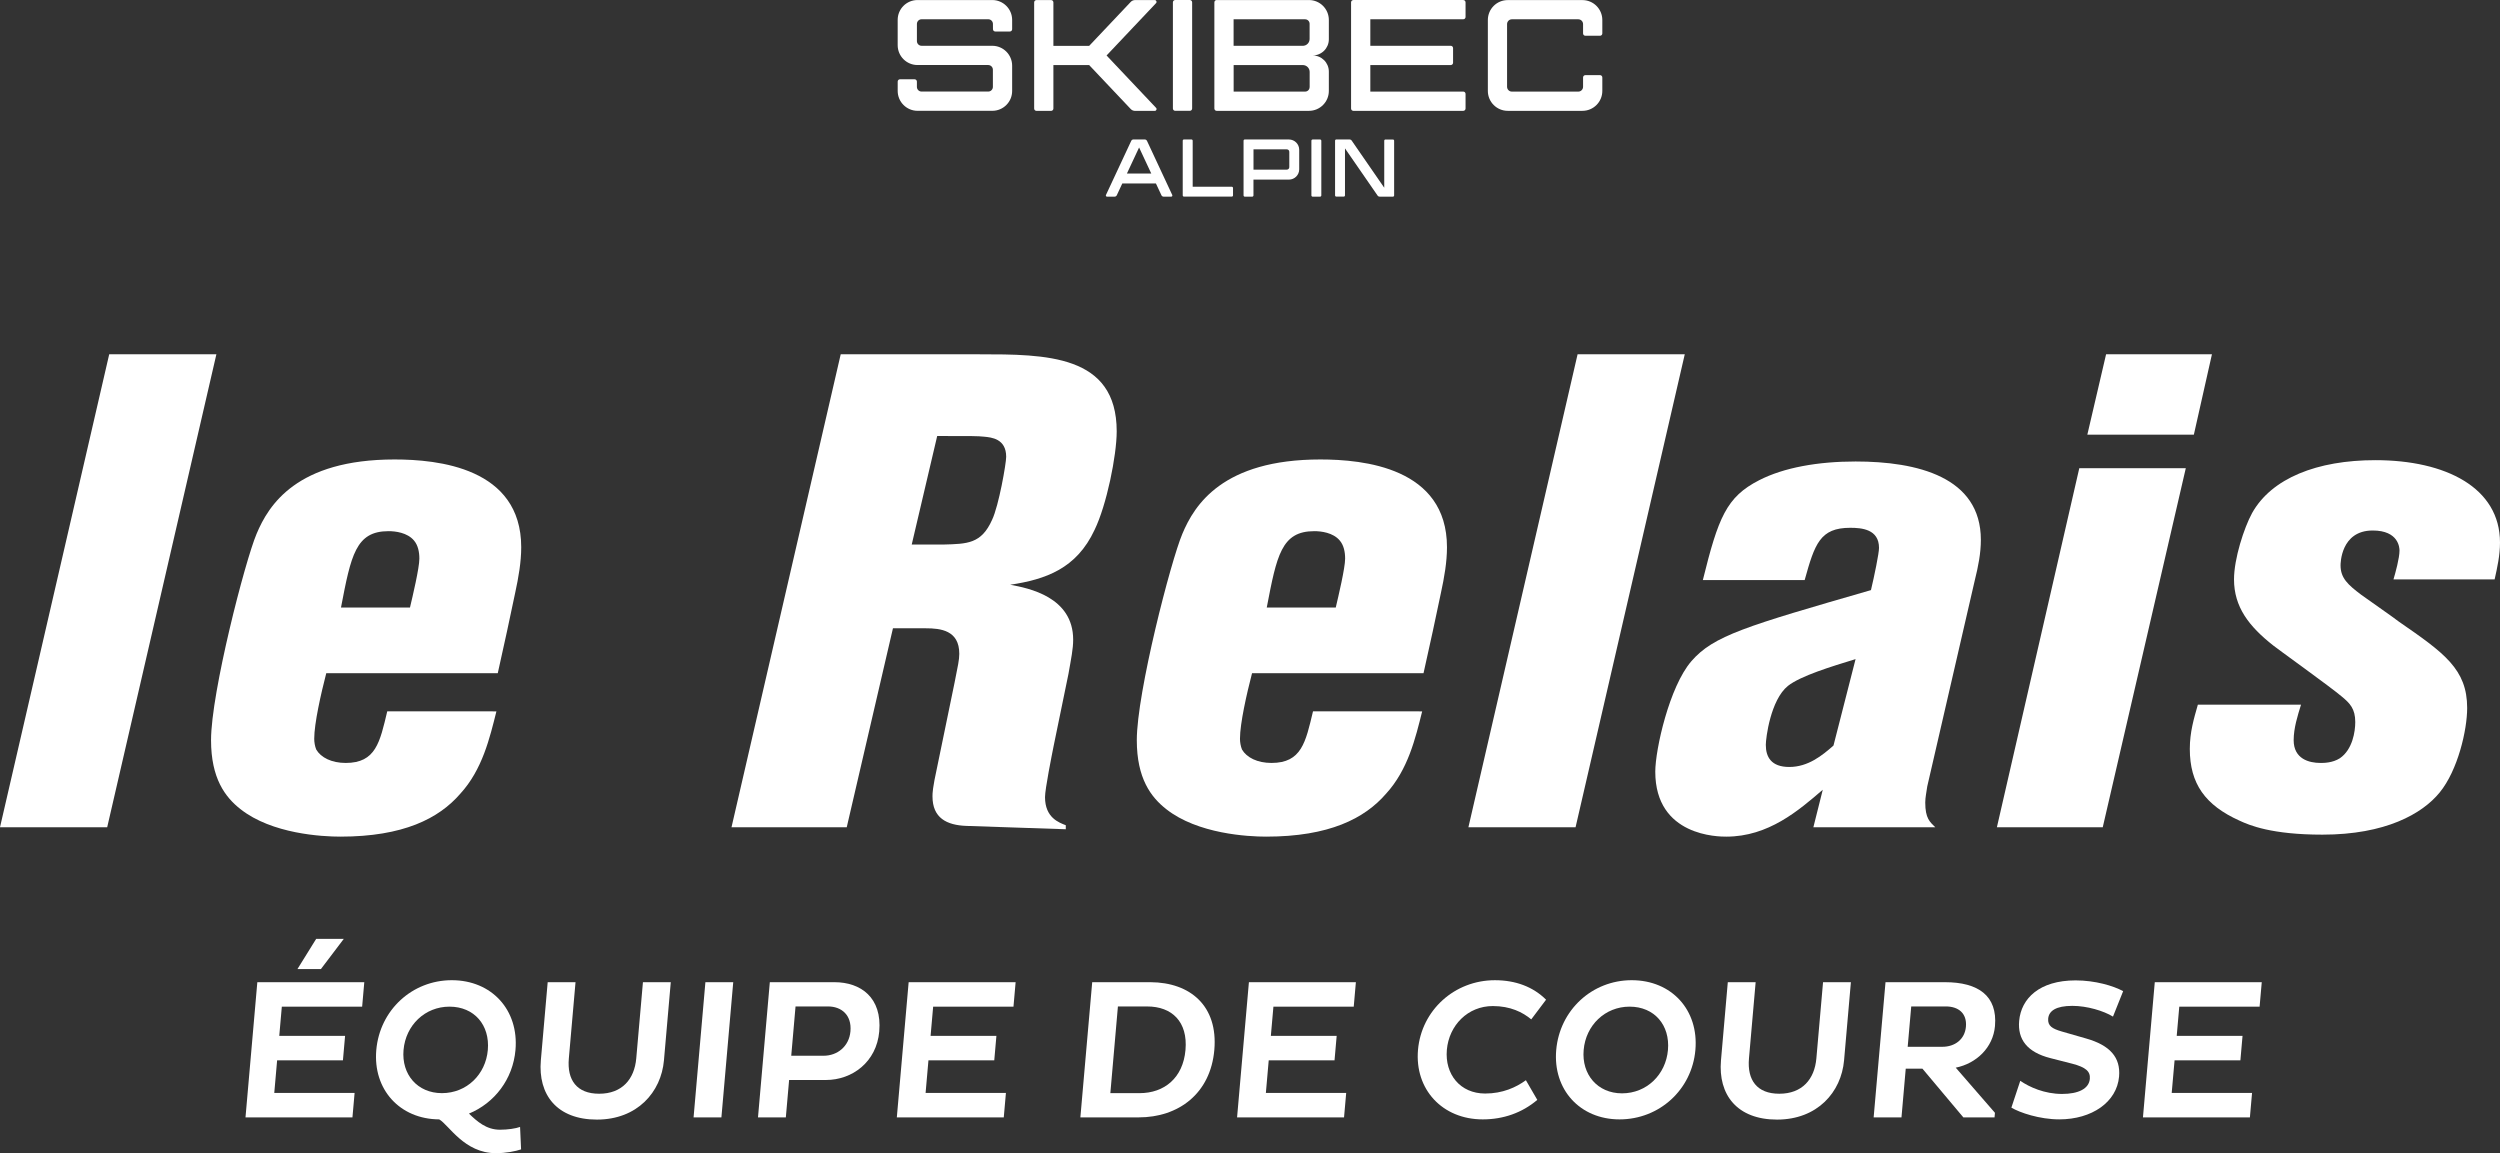
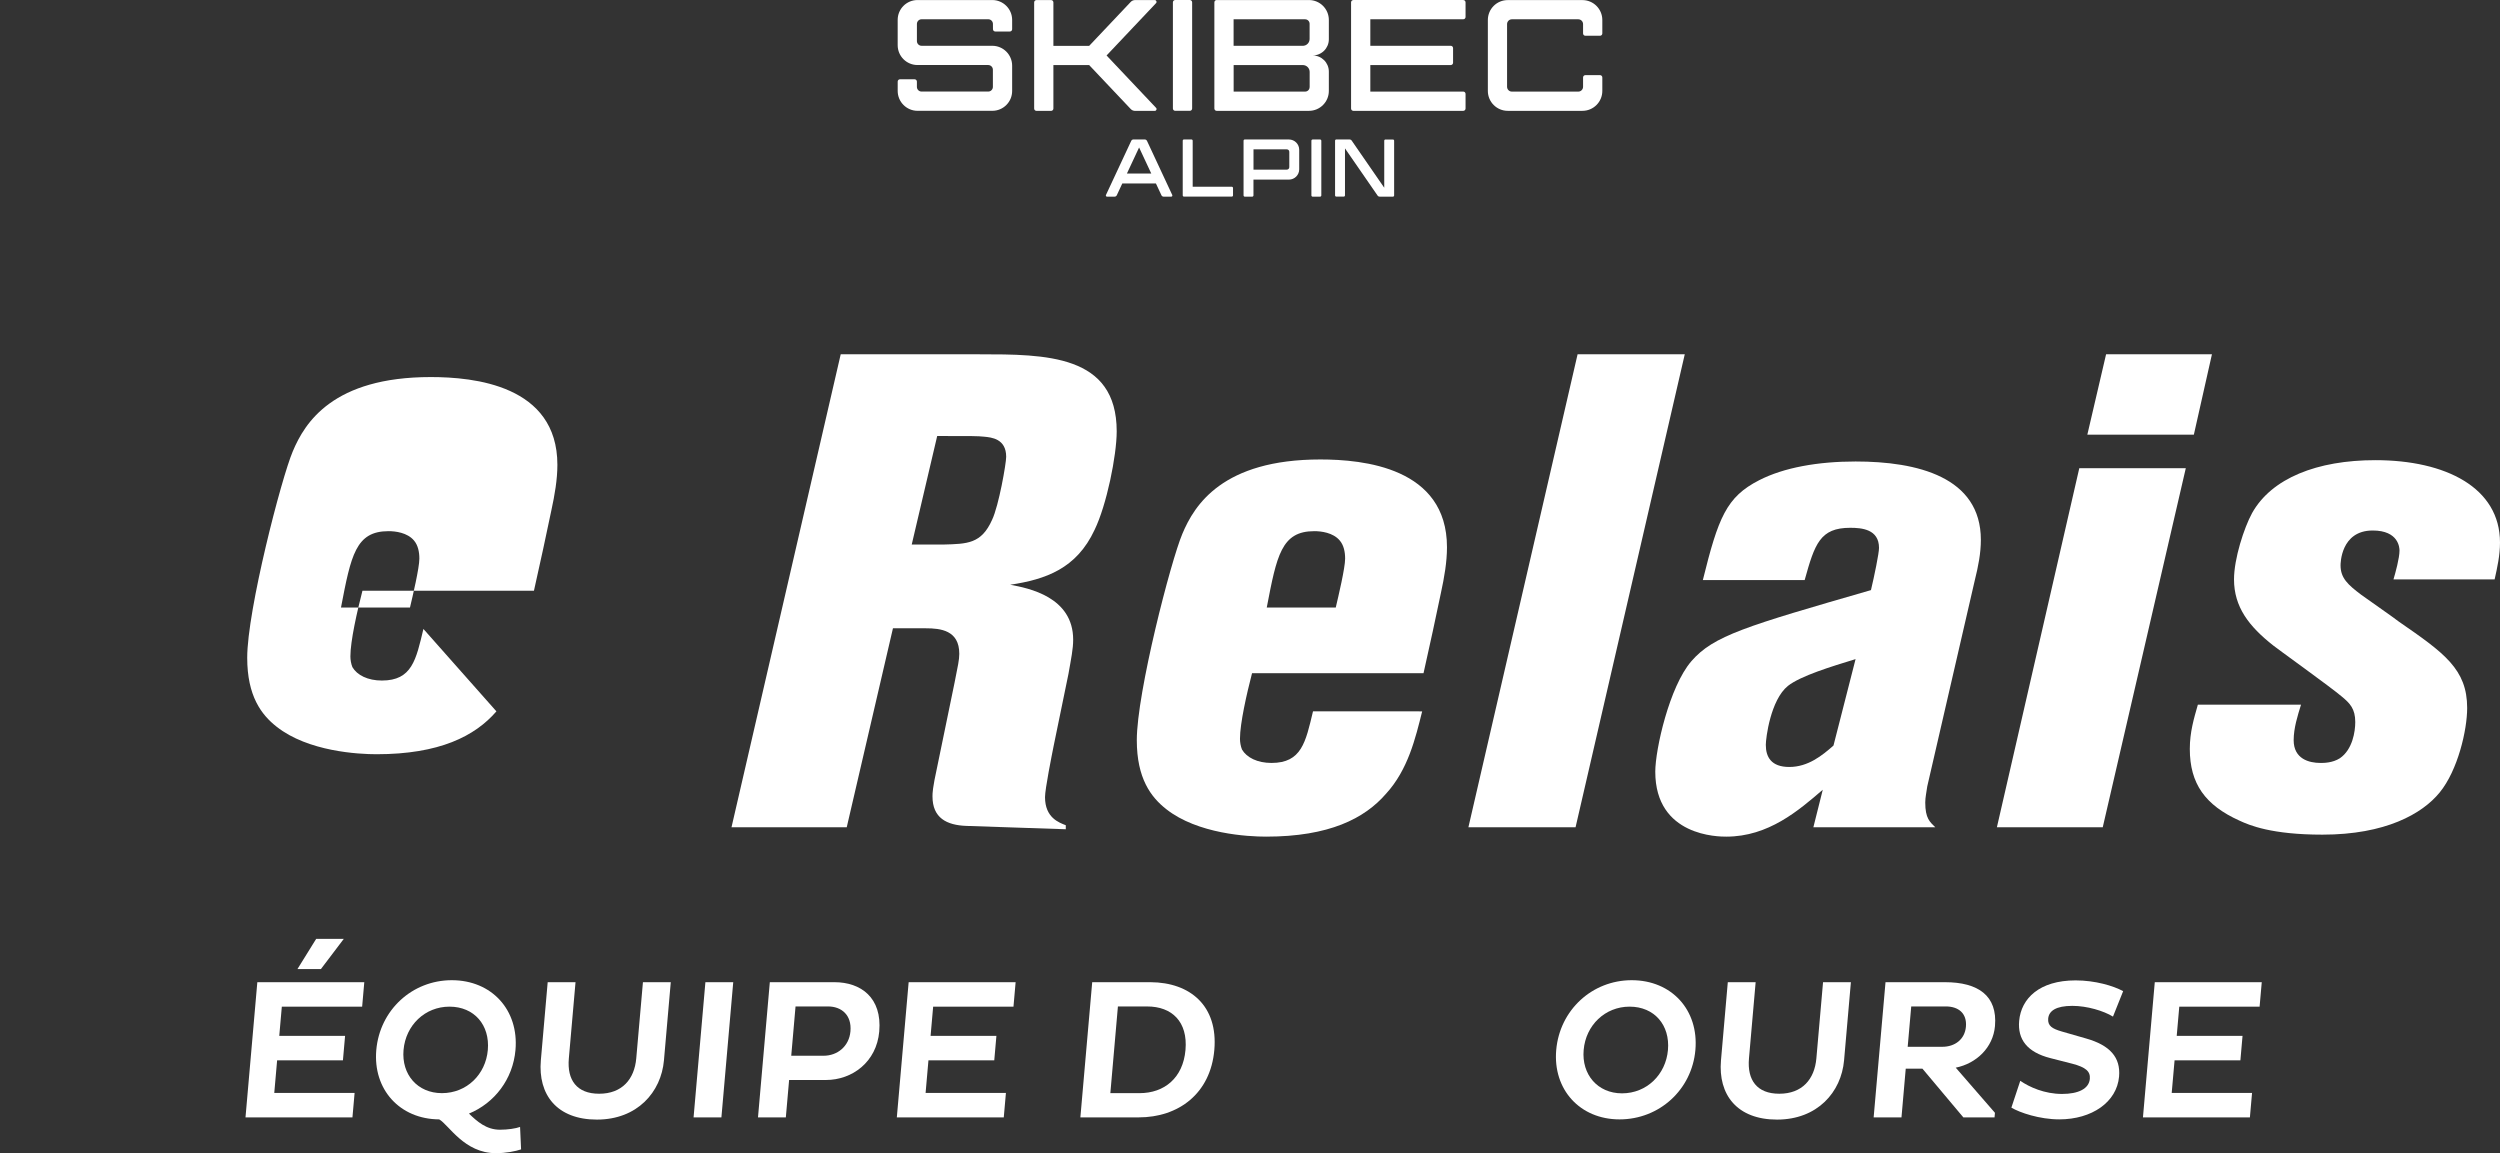
<svg xmlns="http://www.w3.org/2000/svg" version="1.1" id="Layer_1" x="0px" y="0px" width="2117px" height="976.513px" viewBox="-930.883 -429.391 2117 976.513" enable-background="new -930.883 -429.391 2117 976.513" xml:space="preserve">
  <rect x="-930.883" y="-429.391" width="2117" height="976.513" fill="#333333" stroke="none" />
  <g>
    <g>
-       <path fill="#FFFFFF" d="M-838.406-129.377h90.76l-92.469,400.51h-90.769L-838.406-129.377z" />
-       <path fill="#FFFFFF" d="M-510.52,172.994c-5.679,22.688-11.915,49.353-30.626,69.781c-18.152,20.979-48.219,36.296-101.541,36.296    c-15.333,0-57.874-2.252-84.522-23.255c-13.05-10.215-24.965-26.099-24.965-58.434c0-40.281,28.926-152.027,38.564-174.724    c10.206-24.381,34.036-62.977,116.865-62.977c36.32,0,107.228,6.812,107.228,74.324c0,12.475-2.269,25.523-5.104,38.572    c-4.544,22.121-9.088,42.549-14.75,68.072h-145.231c-4.528,17.576-10.198,42.557-10.198,55.573c0,2.859,0.56,6.27,1.701,9.097    c3.978,6.796,13.041,11.348,24.964,11.348c25.531,0,28.934-17.585,35.17-43.691L-510.52,172.994L-510.52,172.994z     M-583.711,85.069c2.268-9.647,7.946-33.469,7.946-41.415c0-5.687-1.143-11.34-4.536-15.317    c-5.687-6.804-15.893-7.938-21.57-7.938c-27.807,0-31.768,20.42-40.265,64.67H-583.711z" />
+       <path fill="#FFFFFF" d="M-510.52,172.994c-18.152,20.979-48.219,36.296-101.541,36.296    c-15.333,0-57.874-2.252-84.522-23.255c-13.05-10.215-24.965-26.099-24.965-58.434c0-40.281,28.926-152.027,38.564-174.724    c10.206-24.381,34.036-62.977,116.865-62.977c36.32,0,107.228,6.812,107.228,74.324c0,12.475-2.269,25.523-5.104,38.572    c-4.544,22.121-9.088,42.549-14.75,68.072h-145.231c-4.528,17.576-10.198,42.557-10.198,55.573c0,2.859,0.56,6.27,1.701,9.097    c3.978,6.796,13.041,11.348,24.964,11.348c25.531,0,28.934-17.585,35.17-43.691L-510.52,172.994L-510.52,172.994z     M-583.711,85.069c2.268-9.647,7.946-33.469,7.946-41.415c0-5.687-1.143-11.34-4.536-15.317    c-5.687-6.804-15.893-7.938-21.57-7.938c-27.807,0-31.768,20.42-40.265,64.67H-583.711z" />
      <path fill="#FFFFFF" d="M-218.971-129.377h116.866c56.724,0,116.85,0,116.85,65.237c0,20.428-8.497,62.402-18.711,83.389    c-15.325,32.927-41.415,41.99-71.482,46.526c15.325,2.835,53.33,10.189,53.33,46.518c0,7.922-1.7,15.868-3.977,28.917    l-12.482,60.701c-1.692,8.496-7.379,36.871-7.379,43.675c0,17.585,11.923,21.57,17.585,23.83v3.401l-83.956-2.826    c-17.018-0.567-28.916-6.812-28.916-24.973c0-2.843,0-6.796,3.977-24.972l14.733-71.458c2.835-14.199,3.978-19.294,3.978-24.389    c0-19.877-15.876-21.554-28.358-21.554h-27.814l-39.131,168.471h-97.58L-218.971-129.377z M-158.837,31.731h26.657    c20.42-0.551,32.318-0.551,41.415-20.979C-85.087-1.179-78.85-36.9-78.85-42.586c0-15.316-12.482-16.435-18.719-17.018    c-5.679-0.575-9.072-0.575-39.698-0.575L-158.837,31.731z" />
      <path fill="#FFFFFF" d="M273.408,172.994c-5.678,22.688-11.915,49.353-30.626,69.781c-18.151,20.979-48.202,36.296-101.54,36.296    c-15.317,0-57.866-2.252-84.523-23.255c-13.032-10.215-24.956-26.099-24.956-58.434c0-40.281,28.917-152.027,38.572-174.724    c10.197-24.381,34.044-62.977,116.866-62.977c36.304,0,107.219,6.812,107.219,74.324c0,12.475-2.26,25.523-5.104,38.572    c-4.544,22.121-9.071,42.549-14.75,68.072H129.35c-4.544,17.576-10.222,42.557-10.222,55.573c0,2.859,0.567,6.27,1.709,9.097    c3.978,6.796,13.049,11.348,24.964,11.348c25.523,0,28.925-17.585,35.162-43.691L273.408,172.994L273.408,172.994z     M200.233,85.069c2.26-9.647,7.938-33.469,7.938-41.415c0-5.687-1.143-11.34-4.536-15.317c-5.679-6.804-15.893-7.938-21.562-7.938    c-27.814,0-31.775,20.42-40.272,64.67H200.233z" />
      <path fill="#FFFFFF" d="M405.016-129.377h90.76l-92.469,400.502h-90.744L405.016-129.377z" />
      <path fill="#FFFFFF" d="M701.117,236.53c-0.559,4.544-1.692,9.08-1.692,13.616c0,13.632,3.969,16.459,8.497,20.986H604.679    l7.954-31.76c-20.437,17.585-45.967,39.706-81.696,39.706c-6.253,0-60.134,0-60.134-55.023c0-18.727,11.915-72.057,30.626-93.603    c18.703-21.546,45.943-29.5,152.012-60.134c2.859-11.923,6.82-31.209,6.82-35.745c0-15.884-14.75-17.026-24.389-17.026    c-25.531,0-30.067,13.633-38.564,44.25h-86.224c13.049-52.746,19.869-70.331,47.644-84.515    c20.987-10.781,49.937-15.884,81.696-15.884c52.196,0,106.085,13.049,106.085,66.371c0,11.34-2.26,22.696-5.095,34.036    L701.117,236.53z M640.417,128.744c-20.412,6.253-46.502,14.191-57.291,22.696c-14.742,11.915-18.719,44.25-18.719,49.928    c0,10.214,4.544,18.711,19.853,18.711c15.893,0,27.815-9.623,37.454-18.144L640.417,128.744z" />
      <path fill="#FFFFFF" d="M829.866-32.939h90.192l-70.331,304.063h-89.634L829.866-32.939z M942.187-129.377l-15.316,68.08H836.67    l15.876-68.08H942.187z" />
      <path fill="#FFFFFF" d="M1017.631,167.324c-2.835,9.08-6.237,19.861-6.237,30.066c0,15.885,13.041,19.286,22.696,19.286    c2.818,0,10.189,0,16.427-3.977c10.797-7.379,13.041-22.696,13.041-30.634c0-11.332-4.536-15.885-11.34-21.555    c-8.497-7.379-56.724-41.981-57.866-43.115c-20.979-16.436-33.469-32.902-33.469-56.157c0-17.585,8.497-43.691,15.309-56.165    c16.459-29.5,55.047-44.801,104.393-44.801c59.574,0,105.533,23.263,105.533,69.757c0,10.797-2.275,20.995-4.552,31.217h-85.657    c1.71-5.686,5.111-18.151,5.111-24.389c0-2.26-0.559-17.026-22.688-17.026c-27.232,0-27.232,28.366-27.232,29.509    c0,10.789,6.237,16.45,17.585,24.979c0.559,0.543,28.366,19.854,31.776,22.672c38.556,26.657,57.857,40.273,57.857,73.175    c0,18.728-7.938,52.764-23.263,71.482c-14.758,18.144-45.951,35.736-99.281,35.736c-43.107,0-61.843-7.938-70.34-11.906    c-28.925-13.058-41.981-31.201-41.981-60.709c0-14.175,3.418-25.523,6.812-37.438h87.366V167.324z" />
    </g>
    <g>
      <path fill="#FFFFFF" d="M-722.997,516.812l10.02-114.484h90.573l-1.814,20.711h-68.015l-2.171,24.729h55.735l-1.822,20.703    h-55.728l-2.414,27.612h68.023l-1.822,20.712L-722.997,516.812L-722.997,516.812z M-659.138,391.215h-19.869l15.876-25.596h23.393    L-659.138,391.215z" />
      <path fill="#FFFFFF" d="M-489.63,543.906c-4.504,1.523-12.579,3.216-21.327,3.216c-26.778,0-39.827-23.911-48-28.617    c-33.332-0.178-56.214-25.264-53.282-58.765c2.949-33.842,30.424-59.098,63.934-59.098c33.841,0,56.869,25.256,53.929,59.098    c-2.171,24.753-17.747,44.946-39.397,53.872c6.836,6.569,14.637,13.648,26.243,13.648c6.562,0,13.39-1.021,17.043-2.365    L-489.63,543.906z M-556.673,496.279c21.035,0,37.073-15.828,38.879-36.539c1.847-21.044-11.437-36.701-32.48-36.701    c-20.712,0-37.065,15.657-38.896,36.701C-590.985,480.451-577.385,496.279-556.673,496.279z" />
      <path fill="#FFFFFF" d="M-449.196,466.981c-1.588,18.168,6.658,29.8,25.677,29.8c19.375,0,29.881-12.271,31.42-29.979    l5.653-64.459h23.571l-5.775,66.16c-2.365,26.94-22.591,50.18-56.772,50.18c-33.842,0-50.001-21.036-47.474-50.18l5.791-66.16    h23.571L-449.196,466.981z" />
      <path fill="#FFFFFF" d="M-333.553,402.328h23.571l-10.012,114.484h-23.57L-333.553,402.328z" />
      <path fill="#FFFFFF" d="M-278.999,402.328h54.731c22.388,0,40.435,13.13,37.932,41.747c-2.252,25.749-22.785,41.074-45.174,41.074    h-31.152l-2.77,31.646h-23.579L-278.999,402.328z M-257.219,422.861l-3.637,41.747h27.442c11.615,0,21.587-7.914,22.696-20.695    c1.183-13.641-7.436-21.052-19.043-21.052H-257.219z" />
      <path fill="#FFFFFF" d="M-171.448,516.812l10.012-114.484h90.581l-1.814,20.711h-68.022l-2.171,24.729h55.735l-1.814,20.703    h-55.735l-2.414,27.612h68.023l-1.822,20.712L-171.448,516.812L-171.448,516.812z" />
      <path fill="#FFFFFF" d="M-6.007,402.328h49.328c33.825,0.17,57.332,20.201,54.084,57.412    c-3.232,36.871-30.245,57.072-64.095,57.072h-49.337L-6.007,402.328z M15.765,422.861l-6.407,73.426h24.729    c21.052,0,36.838-12.968,38.896-36.539c2.09-23.911-11.429-36.871-32.465-36.871L15.765,422.861L15.765,422.861z" />
-       <path fill="#FFFFFF" d="M116.675,516.812l10.02-114.484h90.581l-1.813,20.711h-68.016l-2.171,24.729h55.735l-1.813,20.703h-55.729    l-2.413,27.612h68.015l-1.822,20.712L116.675,516.812L116.675,516.812z" />
-       <path fill="#FFFFFF" d="M326.755,496.611c14.822,0,26.211-5.233,34.489-11.275l9.655,16.661    c-12.92,10.951-28.723,16.508-46.219,16.508c-34.189,0-57.728-25.434-54.796-58.935c2.94-33.51,30.926-58.919,65.115-58.919    c17.504,0,32.335,5.557,43.335,16.499l-12.555,16.67c-7.226-6.059-17.707-11.283-32.521-11.283    c-21.229,0-37.13,16.346-38.944,37.041C292.492,480.273,305.549,496.611,326.755,496.611z" />
      <path fill="#FFFFFF" d="M450.845,400.642c33.842,0,56.886,25.256,53.93,59.098c-2.933,33.501-30.399,58.765-64.241,58.765    c-33.509,0-56.537-25.264-53.613-58.765C389.869,425.898,417.344,400.642,450.845,400.642z M442.64,496.449    c21.035,0,37.105-15.998,38.904-36.709c1.838-21.044-11.454-36.701-32.497-36.701c-20.704,0-37.074,15.657-38.888,36.701    C408.337,480.451,421.937,496.449,442.64,496.449z" />
      <path fill="#FFFFFF" d="M550.142,466.981c-1.579,18.168,6.658,29.8,25.693,29.8c19.367,0,29.864-12.271,31.396-29.979    l5.646-64.459h23.579l-5.775,66.16c-2.357,26.94-22.583,50.18-56.765,50.18c-33.833,0-50.001-21.036-47.466-50.18l5.775-66.16    h23.579L550.142,466.981z" />
      <path fill="#FFFFFF" d="M665.769,402.328h50.333c28.123,0,44.631,11.437,42.362,37.187c-1.587,18.185-15.722,31.654-33.226,35.194    l33.201,38.224l-0.34,3.863h-26.43l-34.628-41.245H682.9l-3.604,41.245h-23.57L665.769,402.328z M687.542,422.861l-2.997,34.173    h29.306c10.773,0,19.092-6.391,20.007-17.01c0.988-11.274-6.236-17.163-17.026-17.163H687.542z" />
      <path fill="#FFFFFF" d="M779.882,485.83c7.783,5.387,20.59,11.129,35.404,11.129c13.803,0,22.777-4.382,23.506-12.798    c0.535-6.229-3.345-9.784-14.871-12.798l-18.452-4.714c-19.926-5.055-27.88-15.989-26.535-31.493    c1.66-19.019,17.14-34.352,47.798-34.352c16.483,0,31.93,4.561,40.272,9.112l-8.609,21.546    c-8.012-4.884-21.943-9.088-34.393-9.088c-13.803,0-19.886,4.204-20.477,10.765c-0.535,6.229,3.467,8.586,11.51,10.943    l20.525,5.896c20.218,5.719,29.427,15.997,27.985,32.319c-1.888,21.562-23.021,36.198-50.625,36.198    c-16.693,0-33.518-5.727-40.564-9.938L779.882,485.83z" />
      <path fill="#FFFFFF" d="M883.771,516.812l10.012-114.484h90.589l-1.822,20.711h-68.015l-2.171,24.729h55.735l-1.814,20.703H910.55    l-2.43,27.612h68.039l-1.822,20.712L883.771,516.812L883.771,516.812z" />
    </g>
  </g>
  <g>
    <path fill="#FFFFFF" d="M46.999-429.334H30.264c-1.377,0-2.729,0.584-3.67,1.596L-8.567-390.56h-30.302v-36.813   c0-1.077-0.867-1.961-1.952-1.961h-12.377c-1.085,0-1.96,0.875-1.96,1.961v89.909c0,1.077,0.866,1.96,1.96,1.96h12.377   c1.085,0,1.952-0.875,1.952-1.96v-36.807h30.302l35.161,37.179c0.94,1.005,2.261,1.588,3.67,1.588h16.734   c1.32,0,2.017-1.588,1.085-2.552L6.159-382.41l41.925-44.348C48.975-427.771,48.287-429.334,46.999-429.334z" />
    <path fill="#FFFFFF" d="M-90.644-429.358h-63.284c-9.291,0-16.8,7.508-16.8,16.807v21.425c0,9.282,7.509,16.799,16.8,16.799h59.842   c2.203,0,3.978,1.782,3.978,3.978v14.523c0,2.194-1.774,3.969-3.978,3.969h-56.399c-2.195,0-3.97-1.774-3.97-3.969v-4.479   c0-1.069-0.866-1.96-1.951-1.96h-12.361c-1.085,0-1.952,0.874-1.952,1.96v7.913c0,9.291,7.541,16.832,16.832,16.832h63.285   c9.29,0,16.799-7.517,16.799-16.808v-21.416c0-9.291-7.541-16.84-16.831-16.84h-59.843c-2.195,0-3.969-1.766-3.969-3.961v-14.531   c0-2.195,1.782-3.977,3.969-3.977h56.433c2.203,0,3.969,1.773,3.969,3.977l0.032,4.447c0,1.085,0.875,1.96,1.952,1.96h12.336   c1.086,0,1.952-0.867,1.952-1.96v-7.914C-73.812-421.817-81.353-429.358-90.644-429.358z" />
    <path fill="#FFFFFF" d="M76.669-335.553H64.292c-1.093,0-1.96-0.866-1.96-1.96v-89.901c0-1.085,0.867-1.977,1.96-1.977h12.377   c1.086,0,1.952,0.875,1.952,1.977v89.901C78.613-336.411,77.755-335.553,76.669-335.553z" />
    <path fill="#FFFFFF" d="M310.149-415.013v-12.385c0-1.077-0.858-1.969-1.96-1.969h-93.036c-1.085,0-1.952,0.875-1.952,1.969v89.901   c0,1.085,0.867,1.968,1.952,1.968h93.036c1.094,0,1.96-0.866,1.96-1.968v-12.385c0-1.078-0.858-1.961-1.96-1.961h-78.675v-22.461   h68.104c1.085,0,1.96-0.875,1.96-1.96v-12.393c0-1.078-0.875-1.969-1.96-1.969h-68.104v-22.461h78.675   C309.283-413.053,310.149-413.919,310.149-415.013z" />
    <path fill="#FFFFFF" d="M329.03-412.478v60.085c0,9.315,7.55,16.856,16.849,16.856h63.22c9.314,0,16.864-7.541,16.864-16.856   v-11.412c0-1.086-0.858-1.969-1.969-1.969h-12.376c-1.069,0-1.961,0.875-1.961,1.969v7.913c0,2.244-1.814,4.074-4.065,4.074H349.37   c-2.244,0-4.066-1.822-4.066-4.074v-53.087c0-2.243,1.83-4.074,4.066-4.074h56.222c2.251,0,4.065,1.831,4.065,4.074v7.914   c0,1.077,0.875,1.96,1.961,1.96h12.376c1.086,0,1.969-0.875,1.969-1.96v-11.389c0-9.331-7.55-16.864-16.864-16.864h-63.22   C336.58-429.334,329.03-421.793,329.03-412.478z" />
    <path fill="#FFFFFF" d="M178.104-355.641c0,2.122-1.717,3.815-3.807,3.815h-60.531v-22.478h58.538c3.248,0,5.832,2.608,5.832,5.816   v4.269v8.577H178.104z M113.742-413.053h60.531c2.122,0,3.823,1.717,3.823,3.807v8.586v4.261c0,3.232-2.584,5.816-5.832,5.816   h-58.538v-22.47H113.742L113.742-413.053z M194.385-396.124v-16.37c0-9.322-7.55-16.863-16.864-16.863H99.389   c-1.086,0-1.944,0.866-1.944,1.96v89.901c0,1.093,0.858,1.968,1.944,1.968h78.132c9.331,0,16.864-7.541,16.864-16.864v-16.37   c0-7.541-6.124-13.656-13.648-13.656C188.261-382.459,194.385-388.574,194.385-396.124z" />
    <path fill="#FFFFFF" d="M112.187-271.264H79.083v-38.993c0-0.583-0.486-1.053-1.069-1.053h-6.294c-0.575,0-1.069,0.47-1.069,1.053   v46.316c0,0.583,0.494,1.053,1.069,1.053h40.468c0.575,0,1.053-0.47,1.053-1.053v-6.27   C113.24-270.793,112.762-271.264,112.187-271.264z" />
    <path fill="#FFFFFF" d="M186.958-262.856h-6.27c-0.6,0-1.077-0.47-1.077-1.053v-46.308c0-0.592,0.494-1.053,1.077-1.053h6.27   c0.575,0,1.053,0.478,1.053,1.053v46.308C188.01-263.325,187.533-262.856,186.958-262.856z" />
    <path fill="#FFFFFF" d="M158.81-285.739h-28.229v-17.18h28.229c1.175,0,2.09,0.932,2.09,2.09v12.968   C160.9-286.669,159.952-285.739,158.81-285.739z M122.158-310.224v46.315c0,0.583,0.486,1.053,1.062,1.053h6.269   c0.584,0,1.062-0.47,1.062-1.053v-13.39h30.011c4.811,0,8.724-3.888,8.724-8.707v-16.564c0-4.819-3.913-8.708-8.724-8.708h-37.374   C122.644-311.301,122.158-310.831,122.158-310.224z" />
    <path fill="#FFFFFF" d="M241.292-310.224v39.803l-27.604-39.974c-0.389-0.583-1.053-0.915-1.749-0.915h-11.235   c-0.575,0-1.053,0.47-1.053,1.053v46.324c0,0.583,0.478,1.053,1.053,1.053h6.277c0.592,0,1.069-0.478,1.069-1.053v-39.804   l27.604,39.957c0.389,0.592,1.054,0.932,1.75,0.932h11.227c0.583,0,1.037-0.47,1.037-1.053v-46.308   c0-0.583-0.454-1.053-1.037-1.053h-6.27C241.754-311.301,241.292-310.831,241.292-310.224z" />
    <path fill="#FFFFFF" d="M23.38-282.433l10.319-22.073l10.319,22.073H23.38z M54.508-262.856h6.383c0.713,0,1.207-0.737,0.898-1.401   l-21.384-45.821c-0.348-0.729-1.117-1.231-1.936-1.231h-9.525c-0.826,0-1.58,0.47-1.92,1.231L5.633-264.257   c-0.316,0.664,0.187,1.401,0.898,1.401h6.383c0.818,0,1.588-0.47,1.928-1.239l4.634-9.923h28.479l4.641,9.923   C52.92-263.325,53.657-262.856,54.508-262.856z" />
  </g>
</svg>